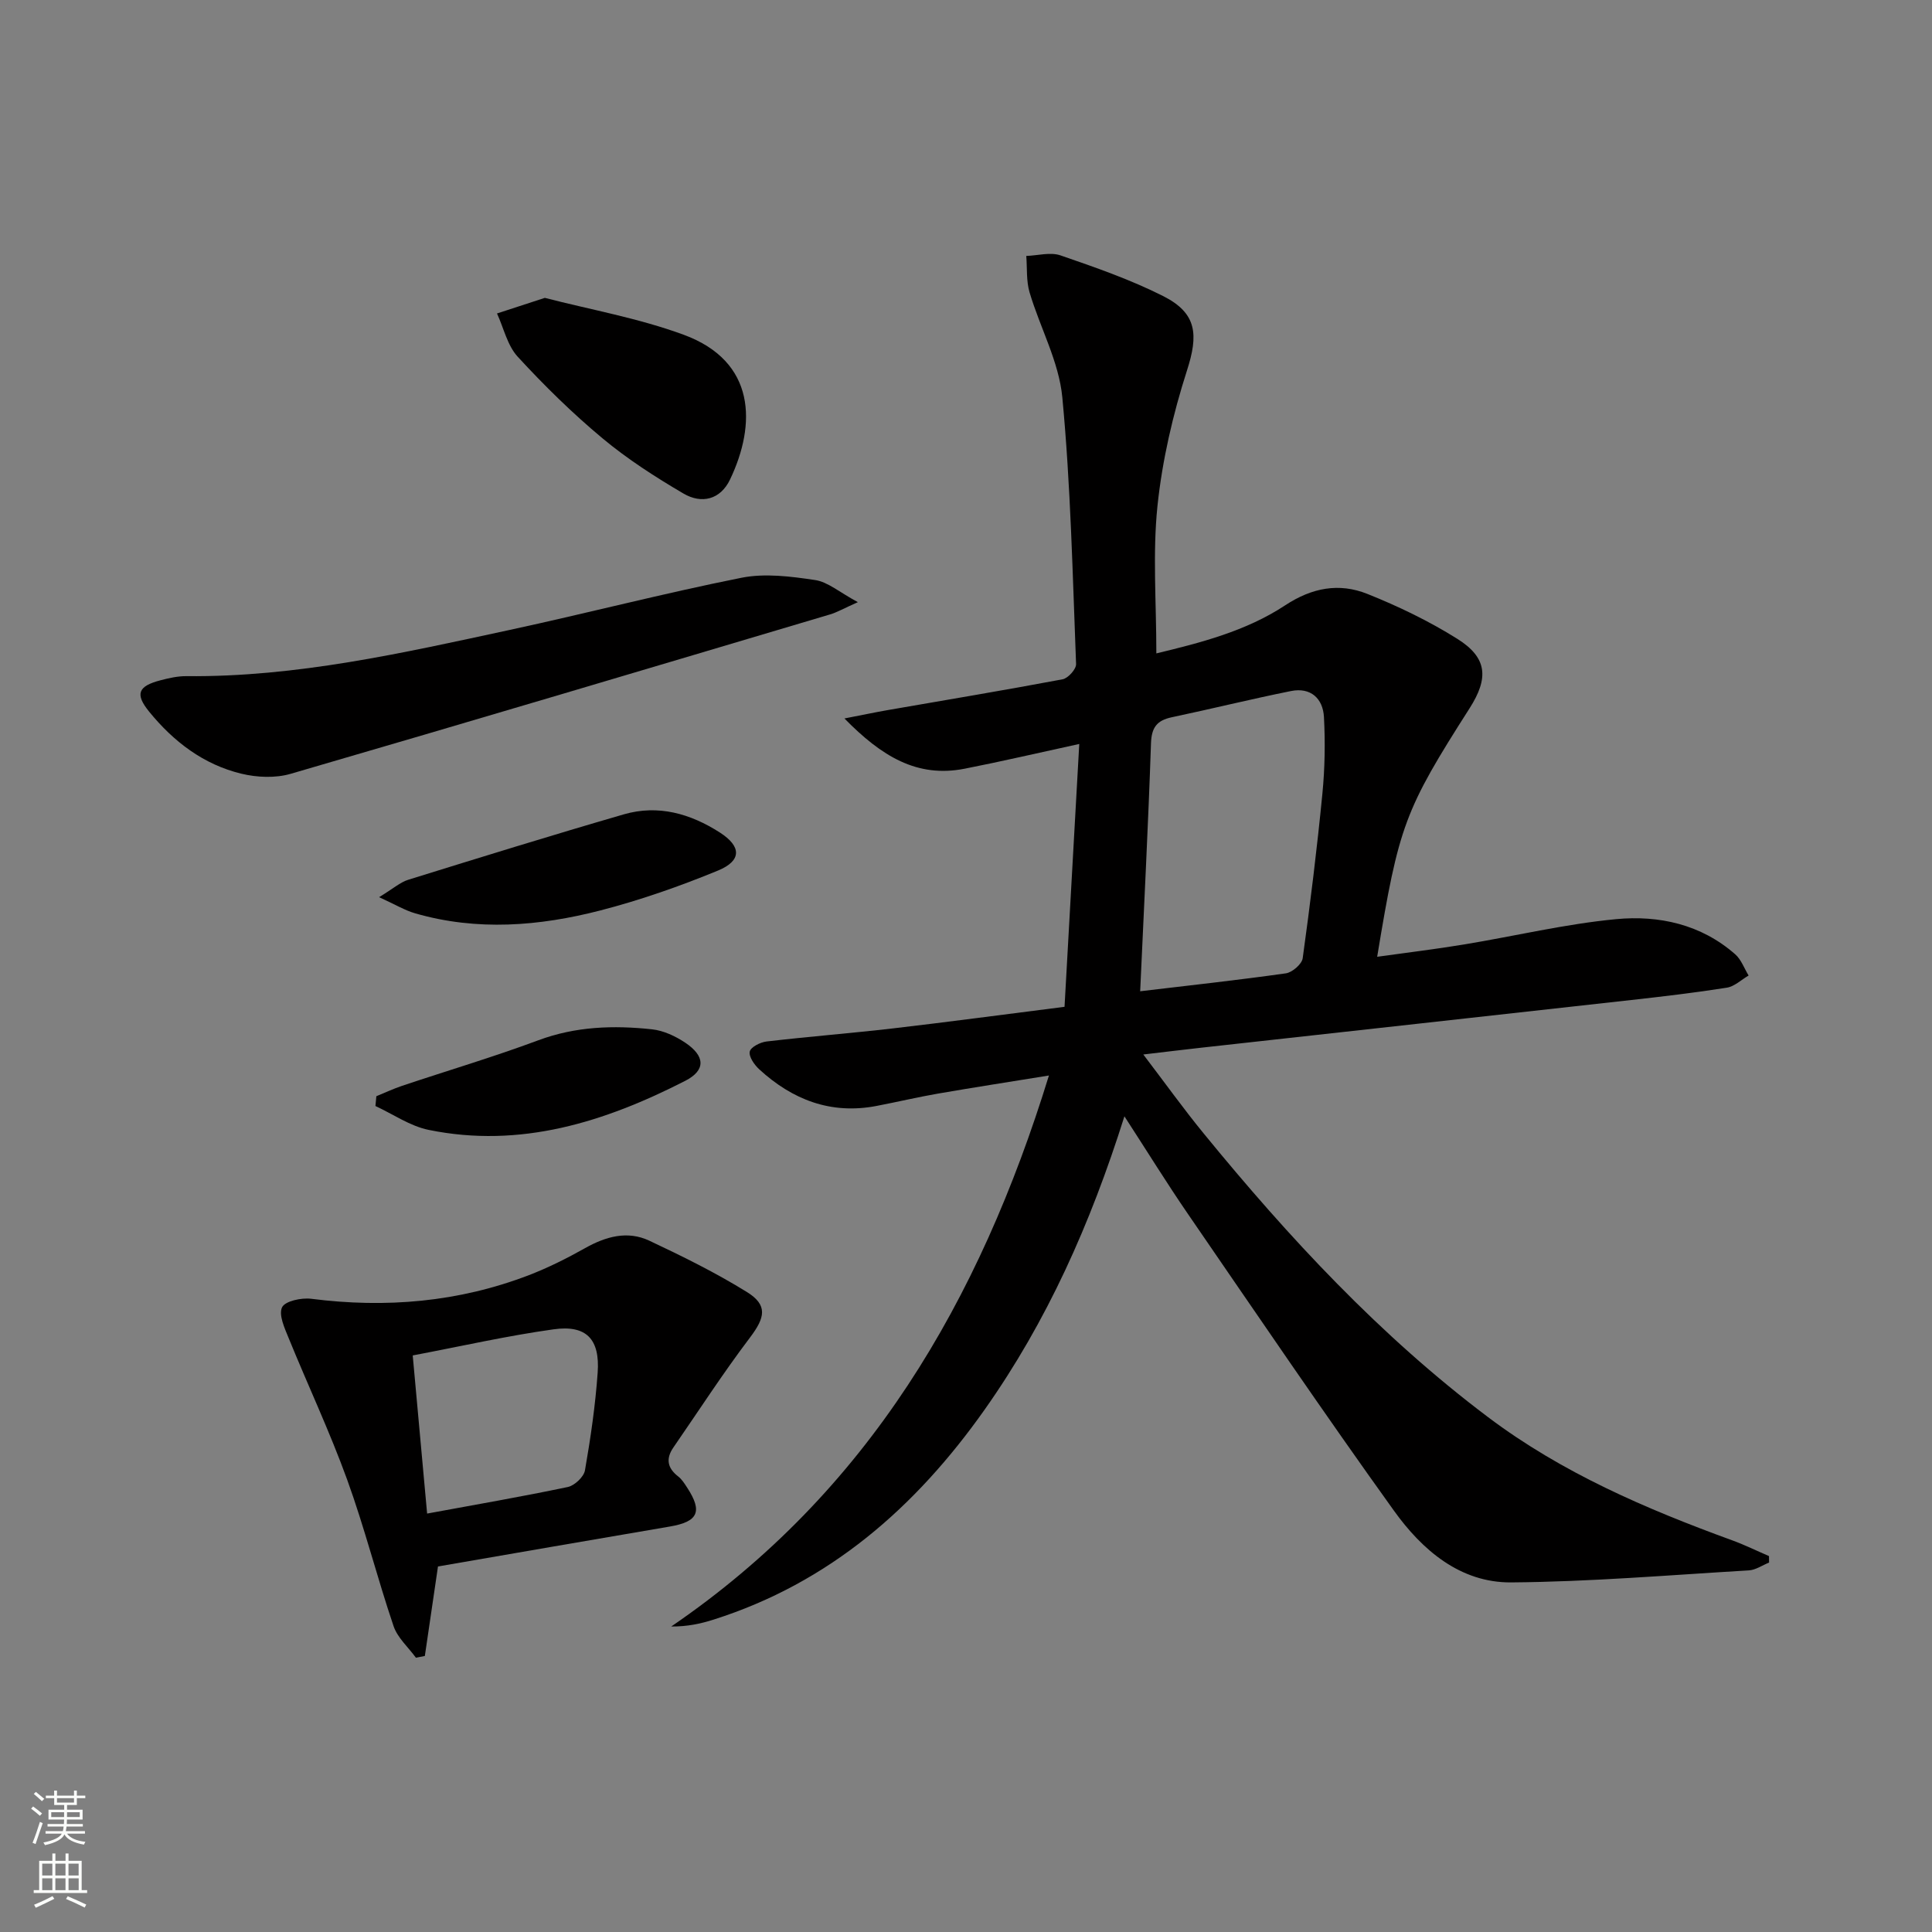
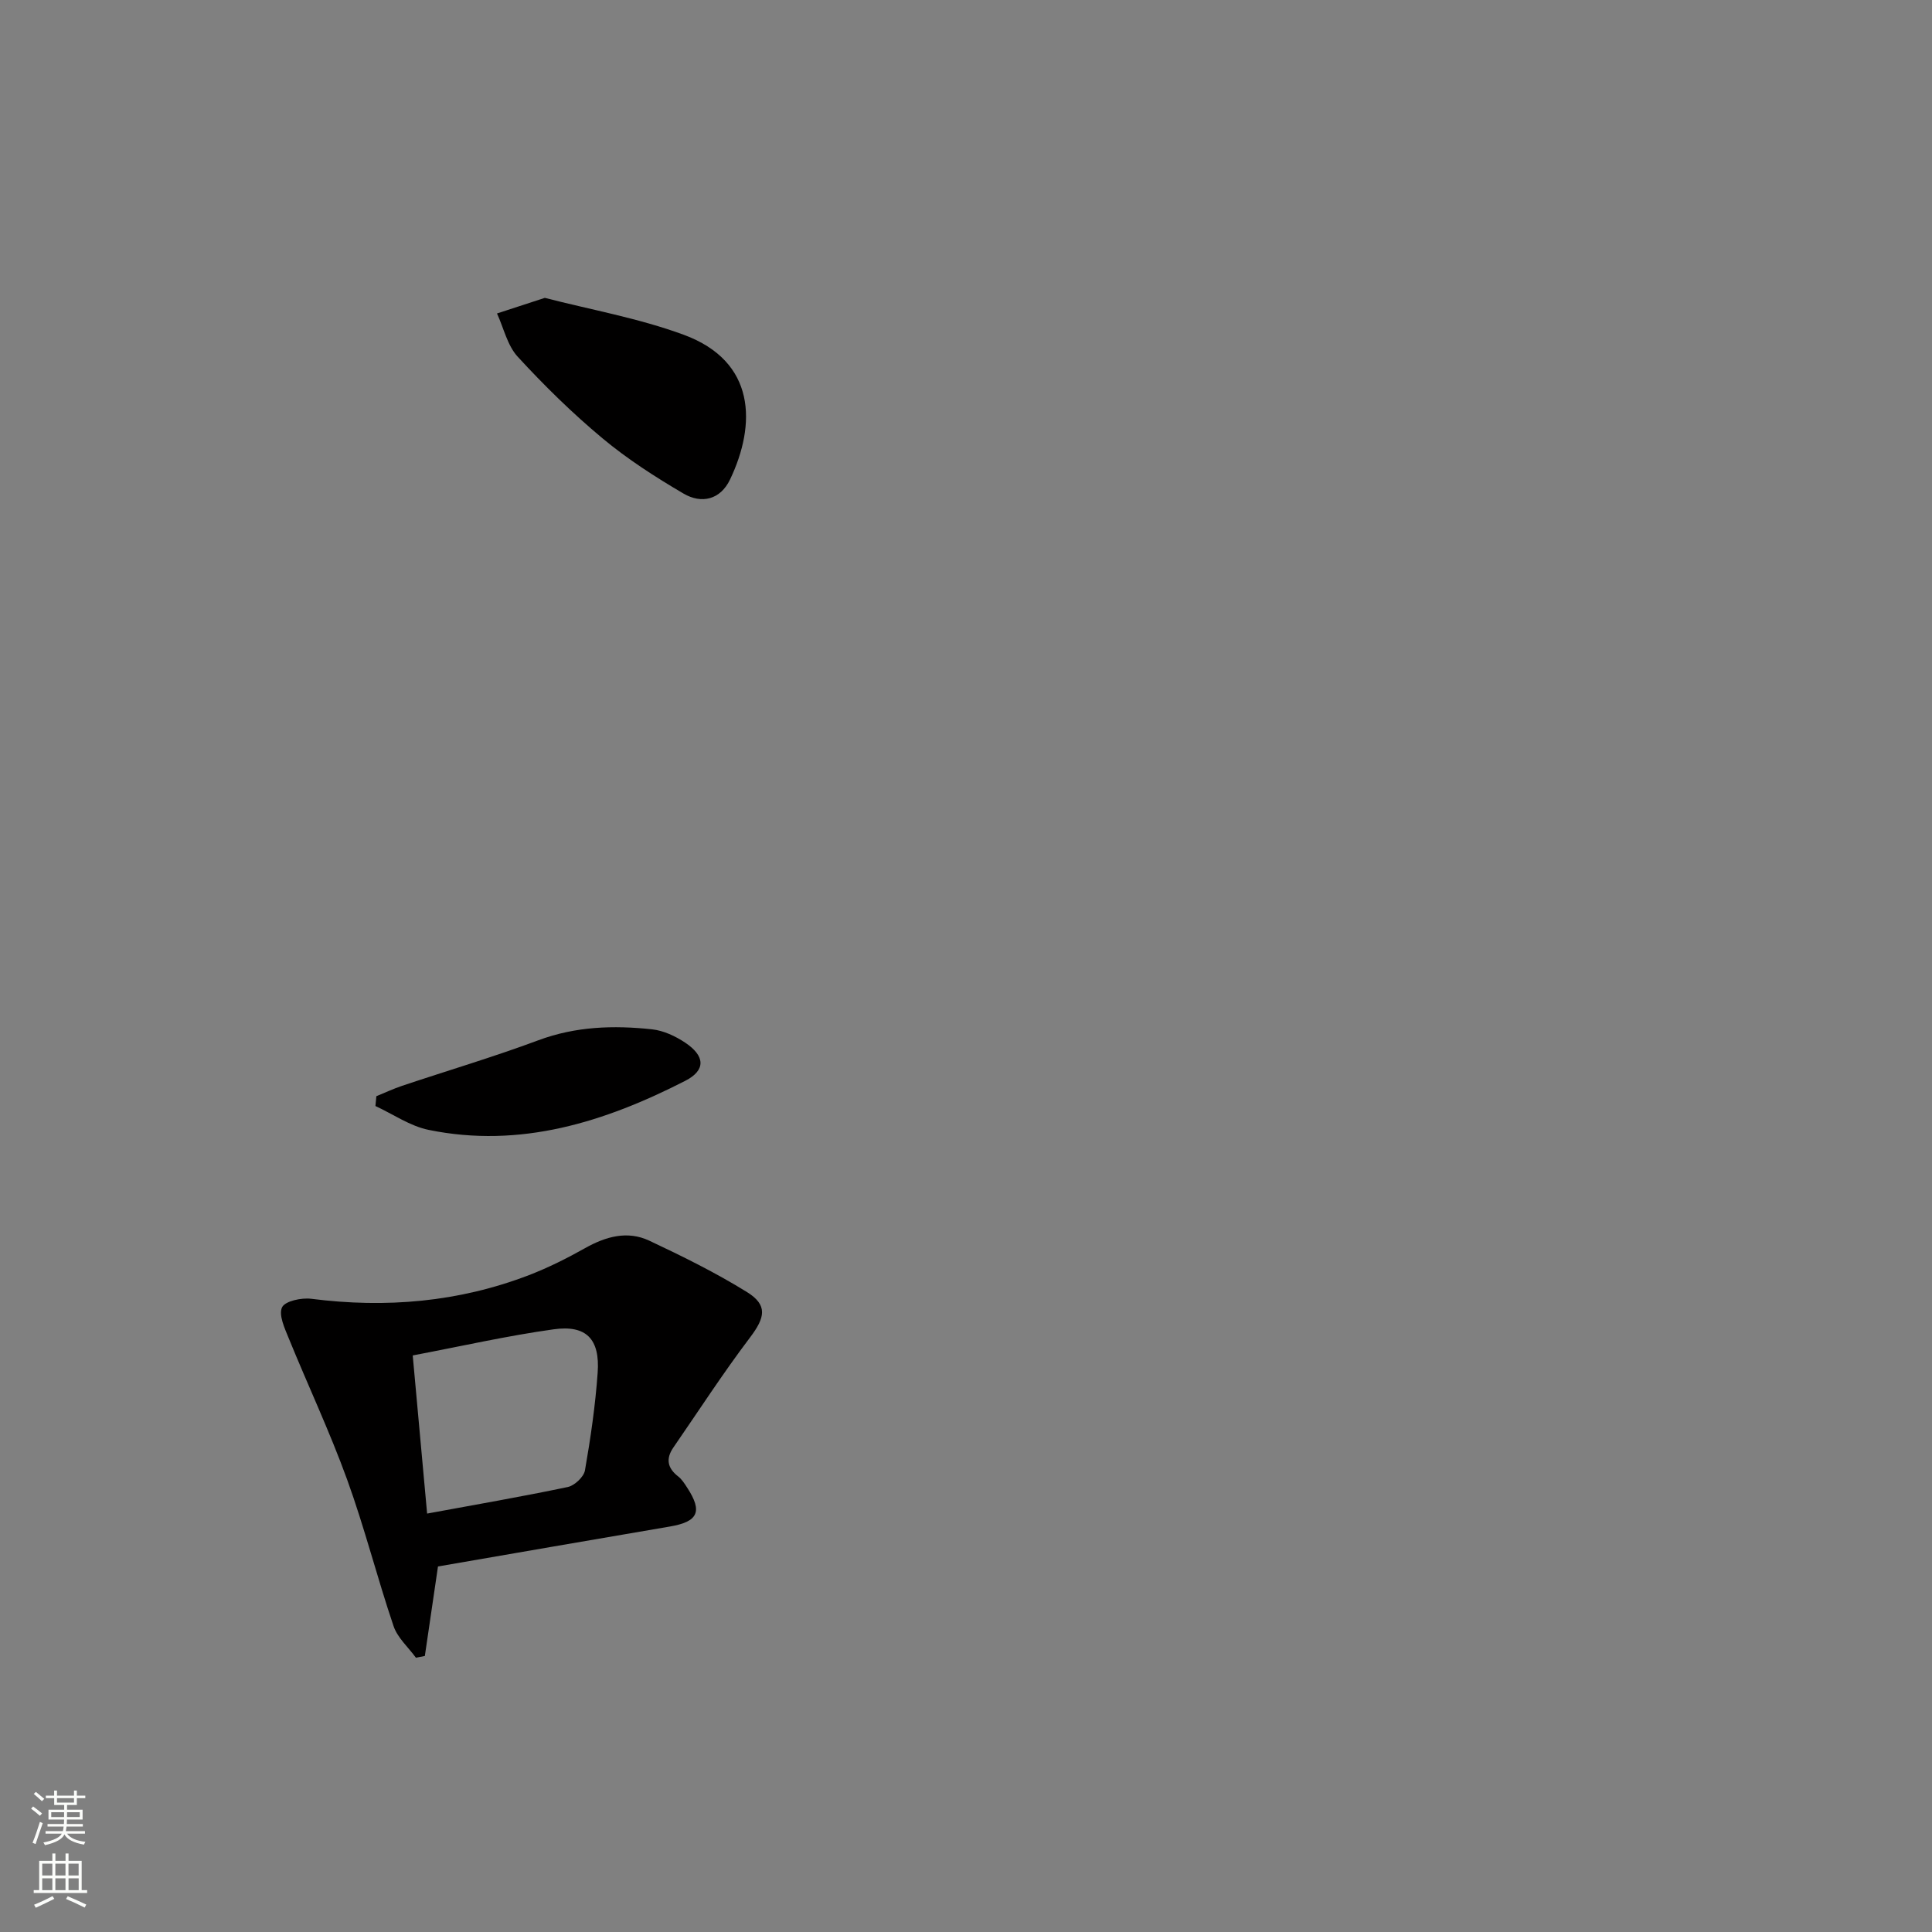
<svg xmlns="http://www.w3.org/2000/svg" enable-background="new 0 0 400 400" viewBox="0 0 400 400">
  <rect x="0" y="0" width="400" height="400" fill="#808080" stroke="none" />
  <g fill="#010000">
-     <path d="m232.8 231.12c-7.06 22.39-16.06 42.48-28.92 60.7-14.29 20.24-32.14 35.9-56.2 43.52-2.63.83-5.34 1.43-8.71 1.41 40.72-27.8 63.81-67.35 78.2-114.08-8.13 1.32-15.59 2.47-23.04 3.76-4.25.74-8.46 1.74-12.69 2.55-9.43 1.8-17.39-1.29-24.26-7.6-1.01-.93-2.17-2.6-1.95-3.66.19-.93 2.18-1.94 3.47-2.09 8.74-1.02 17.52-1.71 26.26-2.72 11.52-1.34 23.01-2.89 35.44-4.46 1.01-18.08 2.01-35.93 3.05-54.42-8.56 1.86-16.12 3.63-23.72 5.12-9.86 1.94-17.21-2.56-24.9-10.4 3.78-.73 6.36-1.28 8.95-1.73 12.08-2.1 24.17-4.11 36.22-6.38 1.13-.21 2.83-2.1 2.79-3.15-.72-18.43-1.11-36.9-2.85-55.24-.7-7.38-4.62-14.43-6.78-21.72-.7-2.37-.48-5.02-.68-7.54 2.38-.08 5-.84 7.1-.11 7.2 2.48 14.46 5 21.24 8.42 7.07 3.57 7.3 8.05 4.92 15.44-2.91 9.07-5.11 18.56-6.1 28.02-1.02 9.85-.23 19.89-.23 30.52 9.02-2.18 18.49-4.56 26.68-9.96 5.55-3.66 11.17-4.69 17-2.36 6.43 2.57 12.76 5.62 18.61 9.29 6.21 3.89 6.59 8.08 2.57 14.38-13.47 21.11-14.65 24.23-19.14 51.46 6.19-.87 12.15-1.58 18.05-2.56 10.48-1.73 20.87-4.23 31.42-5.23 8.87-.84 17.61 1.07 24.67 7.29 1.24 1.09 1.85 2.9 2.76 4.38-1.5.87-2.92 2.27-4.52 2.52-6.55 1.04-13.16 1.81-19.75 2.55-29.72 3.32-59.45 6.59-89.18 9.89-3.6.4-7.19.84-11.87 1.39 4.49 5.89 8.33 11.26 12.5 16.35 17.64 21.58 36.54 41.92 58.91 58.76 15.32 11.53 32.71 18.99 50.57 25.5 2.57.94 5.04 2.16 7.56 3.24.01.45.01.89.02 1.34-1.39.56-2.76 1.53-4.18 1.62-16.4.97-32.8 2.36-49.2 2.49-10.6.09-18.47-6.74-24.29-14.85-14.55-20.26-28.56-40.92-42.69-61.49-4.31-6.28-8.31-12.76-13.11-20.16zm3.26-25.89c10.12-1.2 20.16-2.3 30.16-3.71 1.33-.19 3.32-1.91 3.49-3.13 1.57-11.34 2.97-22.71 4.08-34.1.51-5.24.6-10.57.32-15.83-.21-3.86-2.75-6.2-6.81-5.39-8.26 1.66-16.45 3.69-24.69 5.43-3.08.65-4.2 2.1-4.31 5.4-.57 16.92-1.45 33.84-2.24 51.33z" />
    <path d="m90.68 324.32c-.98 6.64-1.85 12.58-2.72 18.53-.62.12-1.23.24-1.85.36-1.58-2.17-3.81-4.12-4.63-6.55-3.4-10.03-5.99-20.35-9.6-30.3-3.6-9.93-8.12-19.52-12.11-29.31-.84-2.06-2.12-4.82-1.37-6.39.62-1.29 4.02-2.02 6.04-1.76 15.45 1.97 30.51.7 45.08-4.9 4-1.54 7.88-3.49 11.62-5.59 4.29-2.41 8.76-3.67 13.29-1.54 6.87 3.23 13.73 6.62 20.18 10.61 4.4 2.72 3.81 5.29.67 9.44-5.58 7.37-10.61 15.15-15.86 22.76-1.6 2.32-1.26 4.26.99 6 .76.59 1.32 1.49 1.86 2.32 3.24 4.96 2.27 7.05-3.57 8.05-16.04 2.73-32.04 5.51-48.02 8.27zm-5.23-43.69c1.03 11.32 1.97 21.69 2.98 32.74 9.98-1.84 19.59-3.5 29.12-5.5 1.41-.3 3.33-2.1 3.56-3.45 1.17-6.69 2.15-13.44 2.63-20.22.5-6.95-2.34-9.93-9.11-8.98-9.64 1.34-19.16 3.51-29.18 5.41z" />
-     <path d="m177.61 124.67c-2.94 1.31-4.31 2.11-5.79 2.55-37.2 11.06-74.38 22.15-111.64 32.99-3.15.92-6.96.76-10.19-.02-7.85-1.89-14.07-6.65-19.12-12.86-2.95-3.63-2.3-5.27 2.34-6.48 1.76-.46 3.59-.88 5.39-.86 22.79.22 44.82-4.8 66.88-9.56 16.04-3.46 31.94-7.6 48.03-10.81 4.87-.97 10.23-.28 15.24.47 2.65.39 5.05 2.53 8.86 4.58z" />
    <path d="m112.8 61.67c9.39 2.43 19.39 4.19 28.76 7.64 15 5.53 15.02 18.57 9.6 29.94-2.01 4.23-5.91 5.13-9.66 2.93-5.83-3.42-11.59-7.12-16.77-11.44-6.23-5.19-12.06-10.92-17.55-16.89-2.14-2.33-2.89-5.93-4.28-8.95 2.99-.98 5.98-1.95 9.9-3.23z" />
-     <path d="m78.49 185.75c2.97-1.81 4.38-3.09 6.02-3.6 14.85-4.61 29.71-9.22 44.65-13.55 7.12-2.06 13.78-.15 19.89 3.77 4.45 2.86 4.57 5.82-.4 7.87-7.92 3.26-16.08 6.12-24.36 8.26-12.64 3.26-25.5 4.3-38.32.6-2.13-.61-4.08-1.8-7.48-3.35z" />
    <path d="m77.92 226.96c1.77-.72 3.51-1.54 5.32-2.15 9.4-3.15 18.92-5.97 28.21-9.43 7.73-2.88 15.58-3.13 23.54-2.27 2.36.25 4.82 1.4 6.84 2.74 4.15 2.76 4.37 5.71.03 7.93-16.66 8.52-34.11 14.04-53.12 10.15-3.85-.79-7.35-3.25-11.01-4.94.06-.68.12-1.36.19-2.03z" />
  </g>
  <path d="m6.44 374.46.42-.45c.65.47 1.27.95 1.85 1.44l-.45.49c-.65-.56-1.25-1.06-1.82-1.48m.93 7.33-.63-.26c.55-1.36 1.05-2.8 1.52-4.33.19.1.38.19.59.27-.46 1.29-.95 2.73-1.48 4.32m-.38-10.38.44-.42c.43.34 1.01.82 1.74 1.44l-.49.49c-.53-.51-1.09-1.01-1.69-1.51m2.5.35h1.72v-1.04h.59v1.04h3.52v-1.04h.59v1.04h1.75v.53h-1.75v1.42h-2.03v.97h3.22v2.03h-3.24c0 .35-.01.66-.03.93h3.32v.53h-3.37c-.03.27-.08.58-.15.94h3.96v.53h-3.71c.67.92 1.93 1.48 3.79 1.68-.13.24-.23.44-.29.59-2.13-.38-3.48-1.08-4.04-2.12-.43.97-1.77 1.72-4.03 2.23-.09-.19-.2-.37-.33-.55 2.1-.42 3.37-1.03 3.81-1.83h-3.36v-.53h3.58c.08-.29.13-.61.16-.94h-3.33v-.53h3.39c.02-.27.04-.58.04-.93h-3.23v-2.03h3.25v-.97h-2.07v-1.42h-1.73zm1.12 3.44v1h2.65c.01-.3.02-.44.01-.4v-.25-.35zm1.19-2h3.52v-.91h-3.52zm4.71 2h-2.63v.59c0 .15-.01.28-.01.4h2.64z" fill="#fbfcfa" />
  <path d="m13.56 383.74h.63v1.52h2.72v6.07h1.13v.6h-11.06v-.6h1.13v-6.07h2.73v-1.52h.63v1.52h2.1v-1.52zm-2.69 8.83.38.56c-1.24.63-2.53 1.25-3.85 1.85-.1-.21-.21-.42-.34-.63 1.36-.55 2.63-1.15 3.81-1.78m-2.13-4.27h2.1v-2.45h-2.1zm0 3.04h2.1v-2.46h-2.1zm2.72-3.04h2.1v-2.45h-2.1zm0 3.04h2.1v-2.46h-2.1zm6.07 3.6c-1.41-.71-2.7-1.3-3.86-1.78l.35-.56c1.45.62 2.75 1.19 3.84 1.72zm-1.25-9.09h-2.1v2.45h2.1zm-2.09 5.49h2.1v-2.46h-2.1z" fill="#fbfcfa" />
</svg>